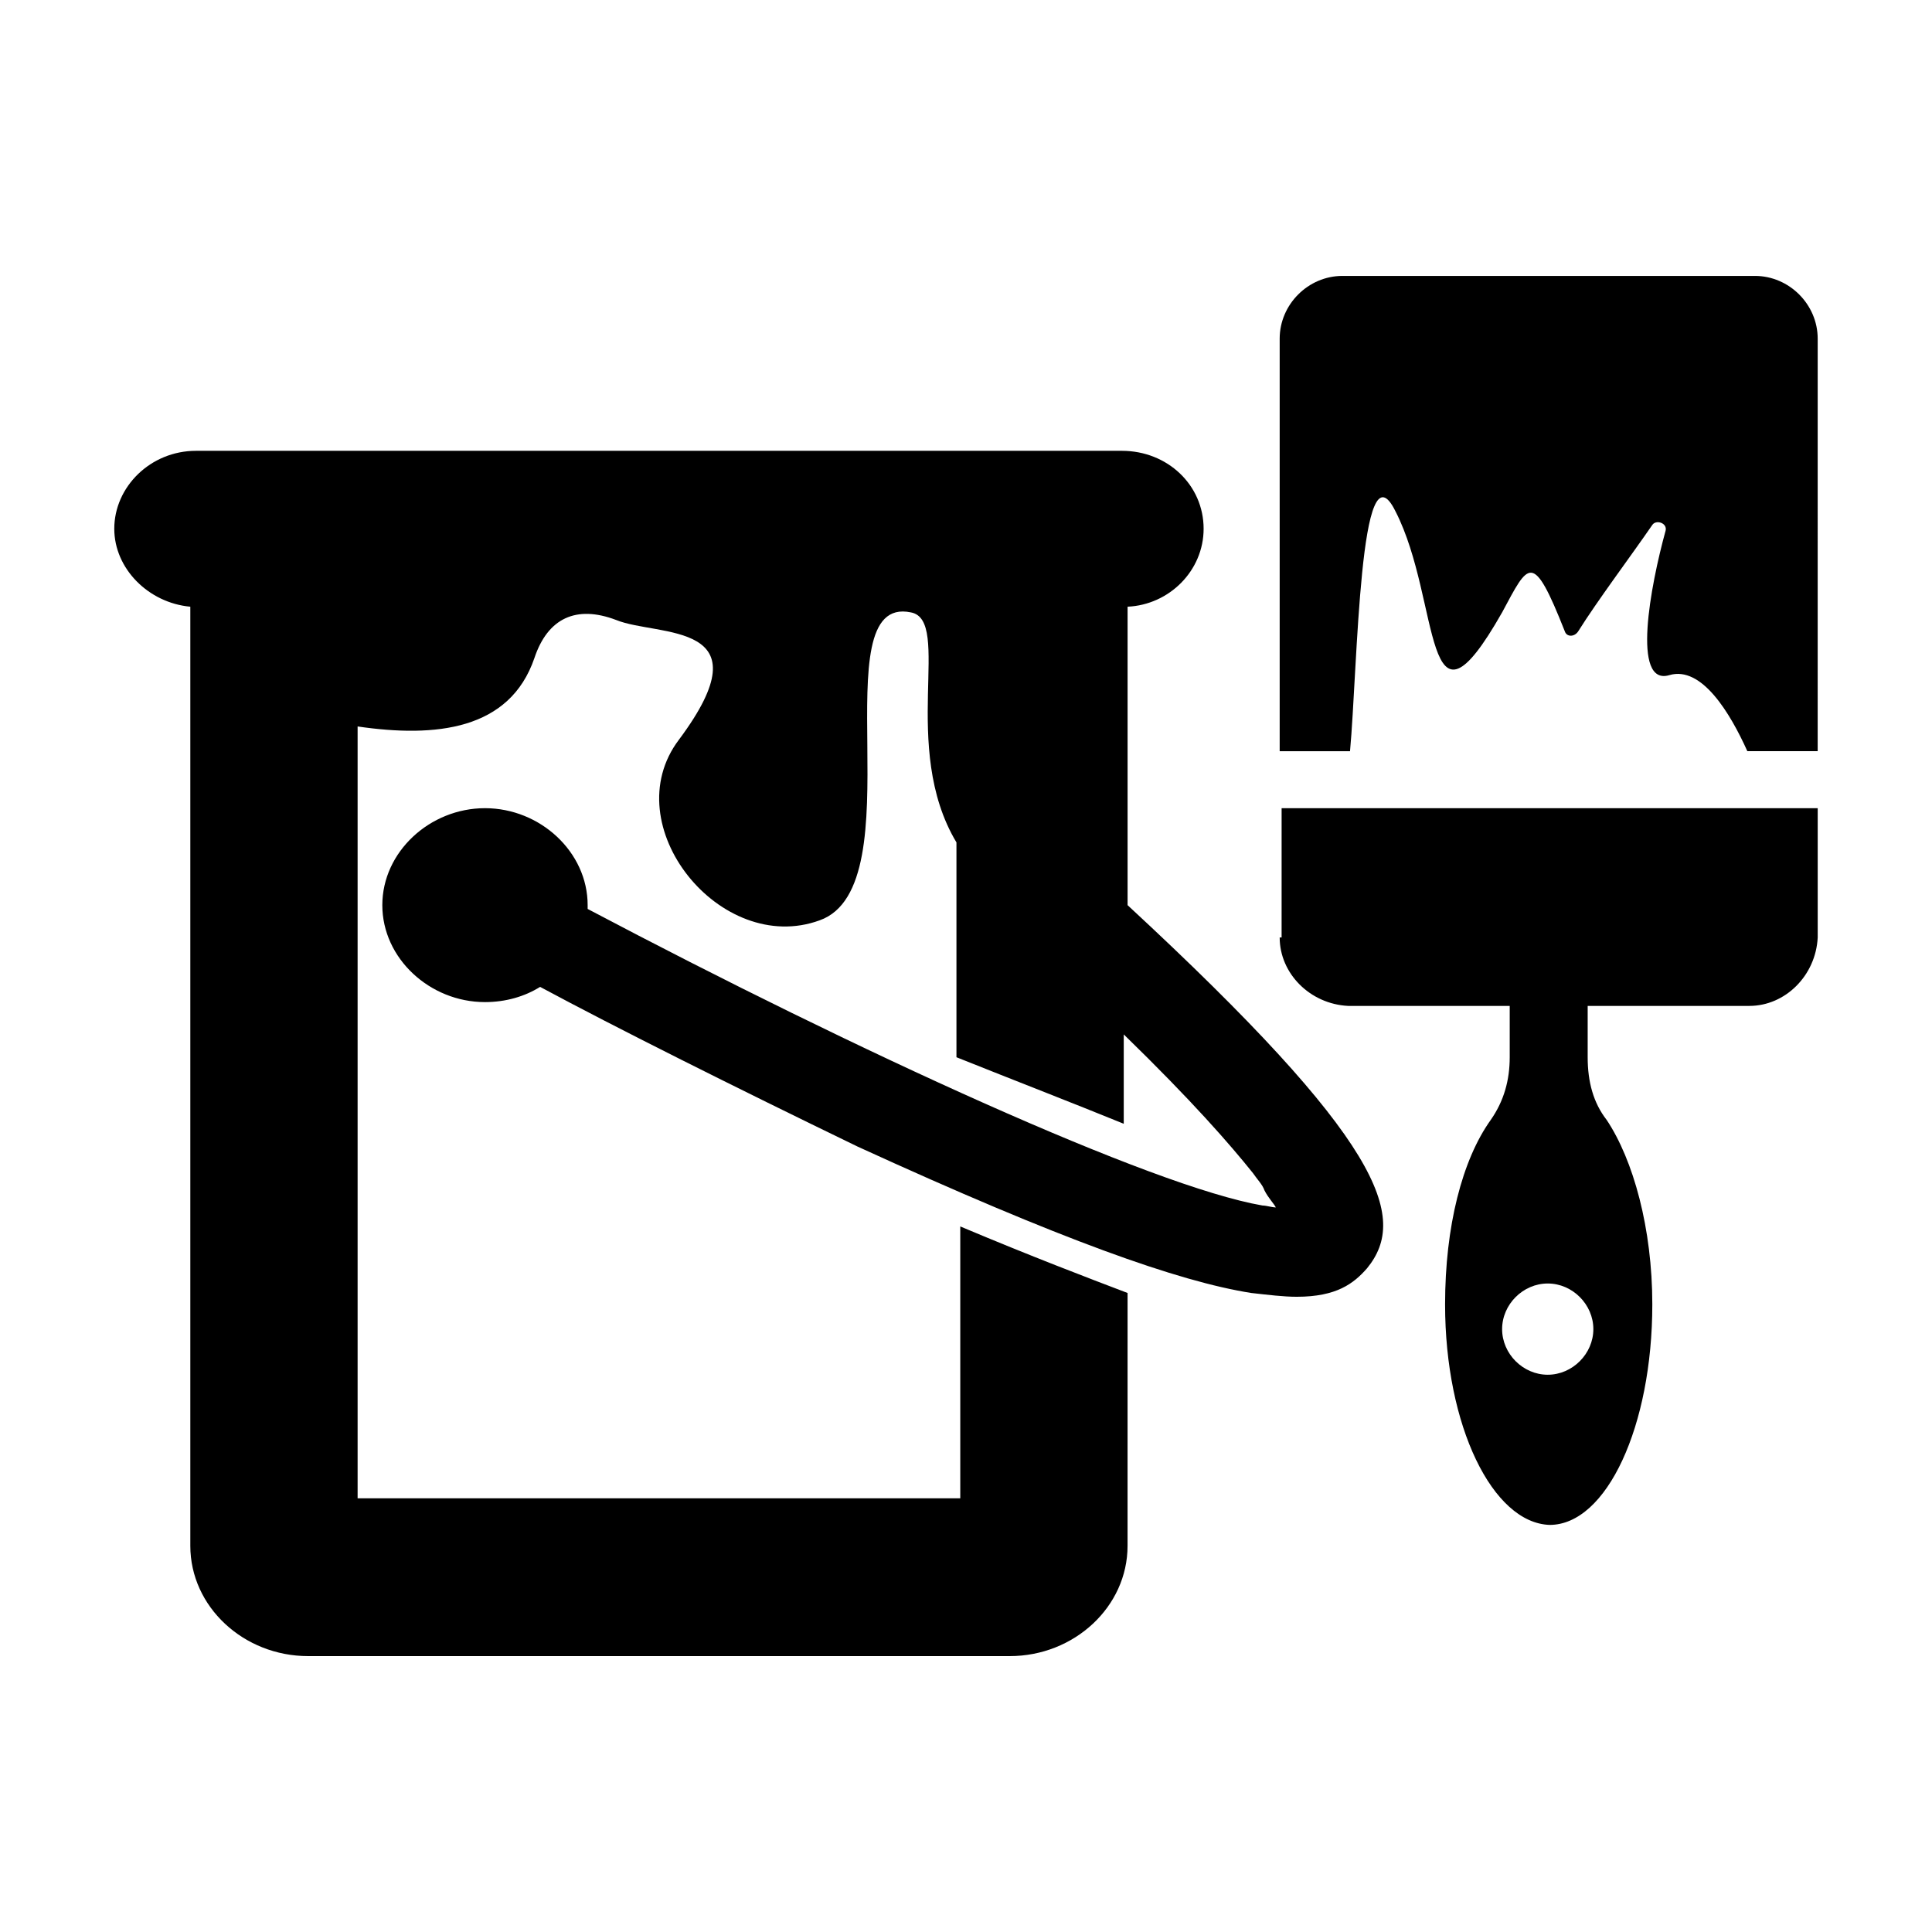
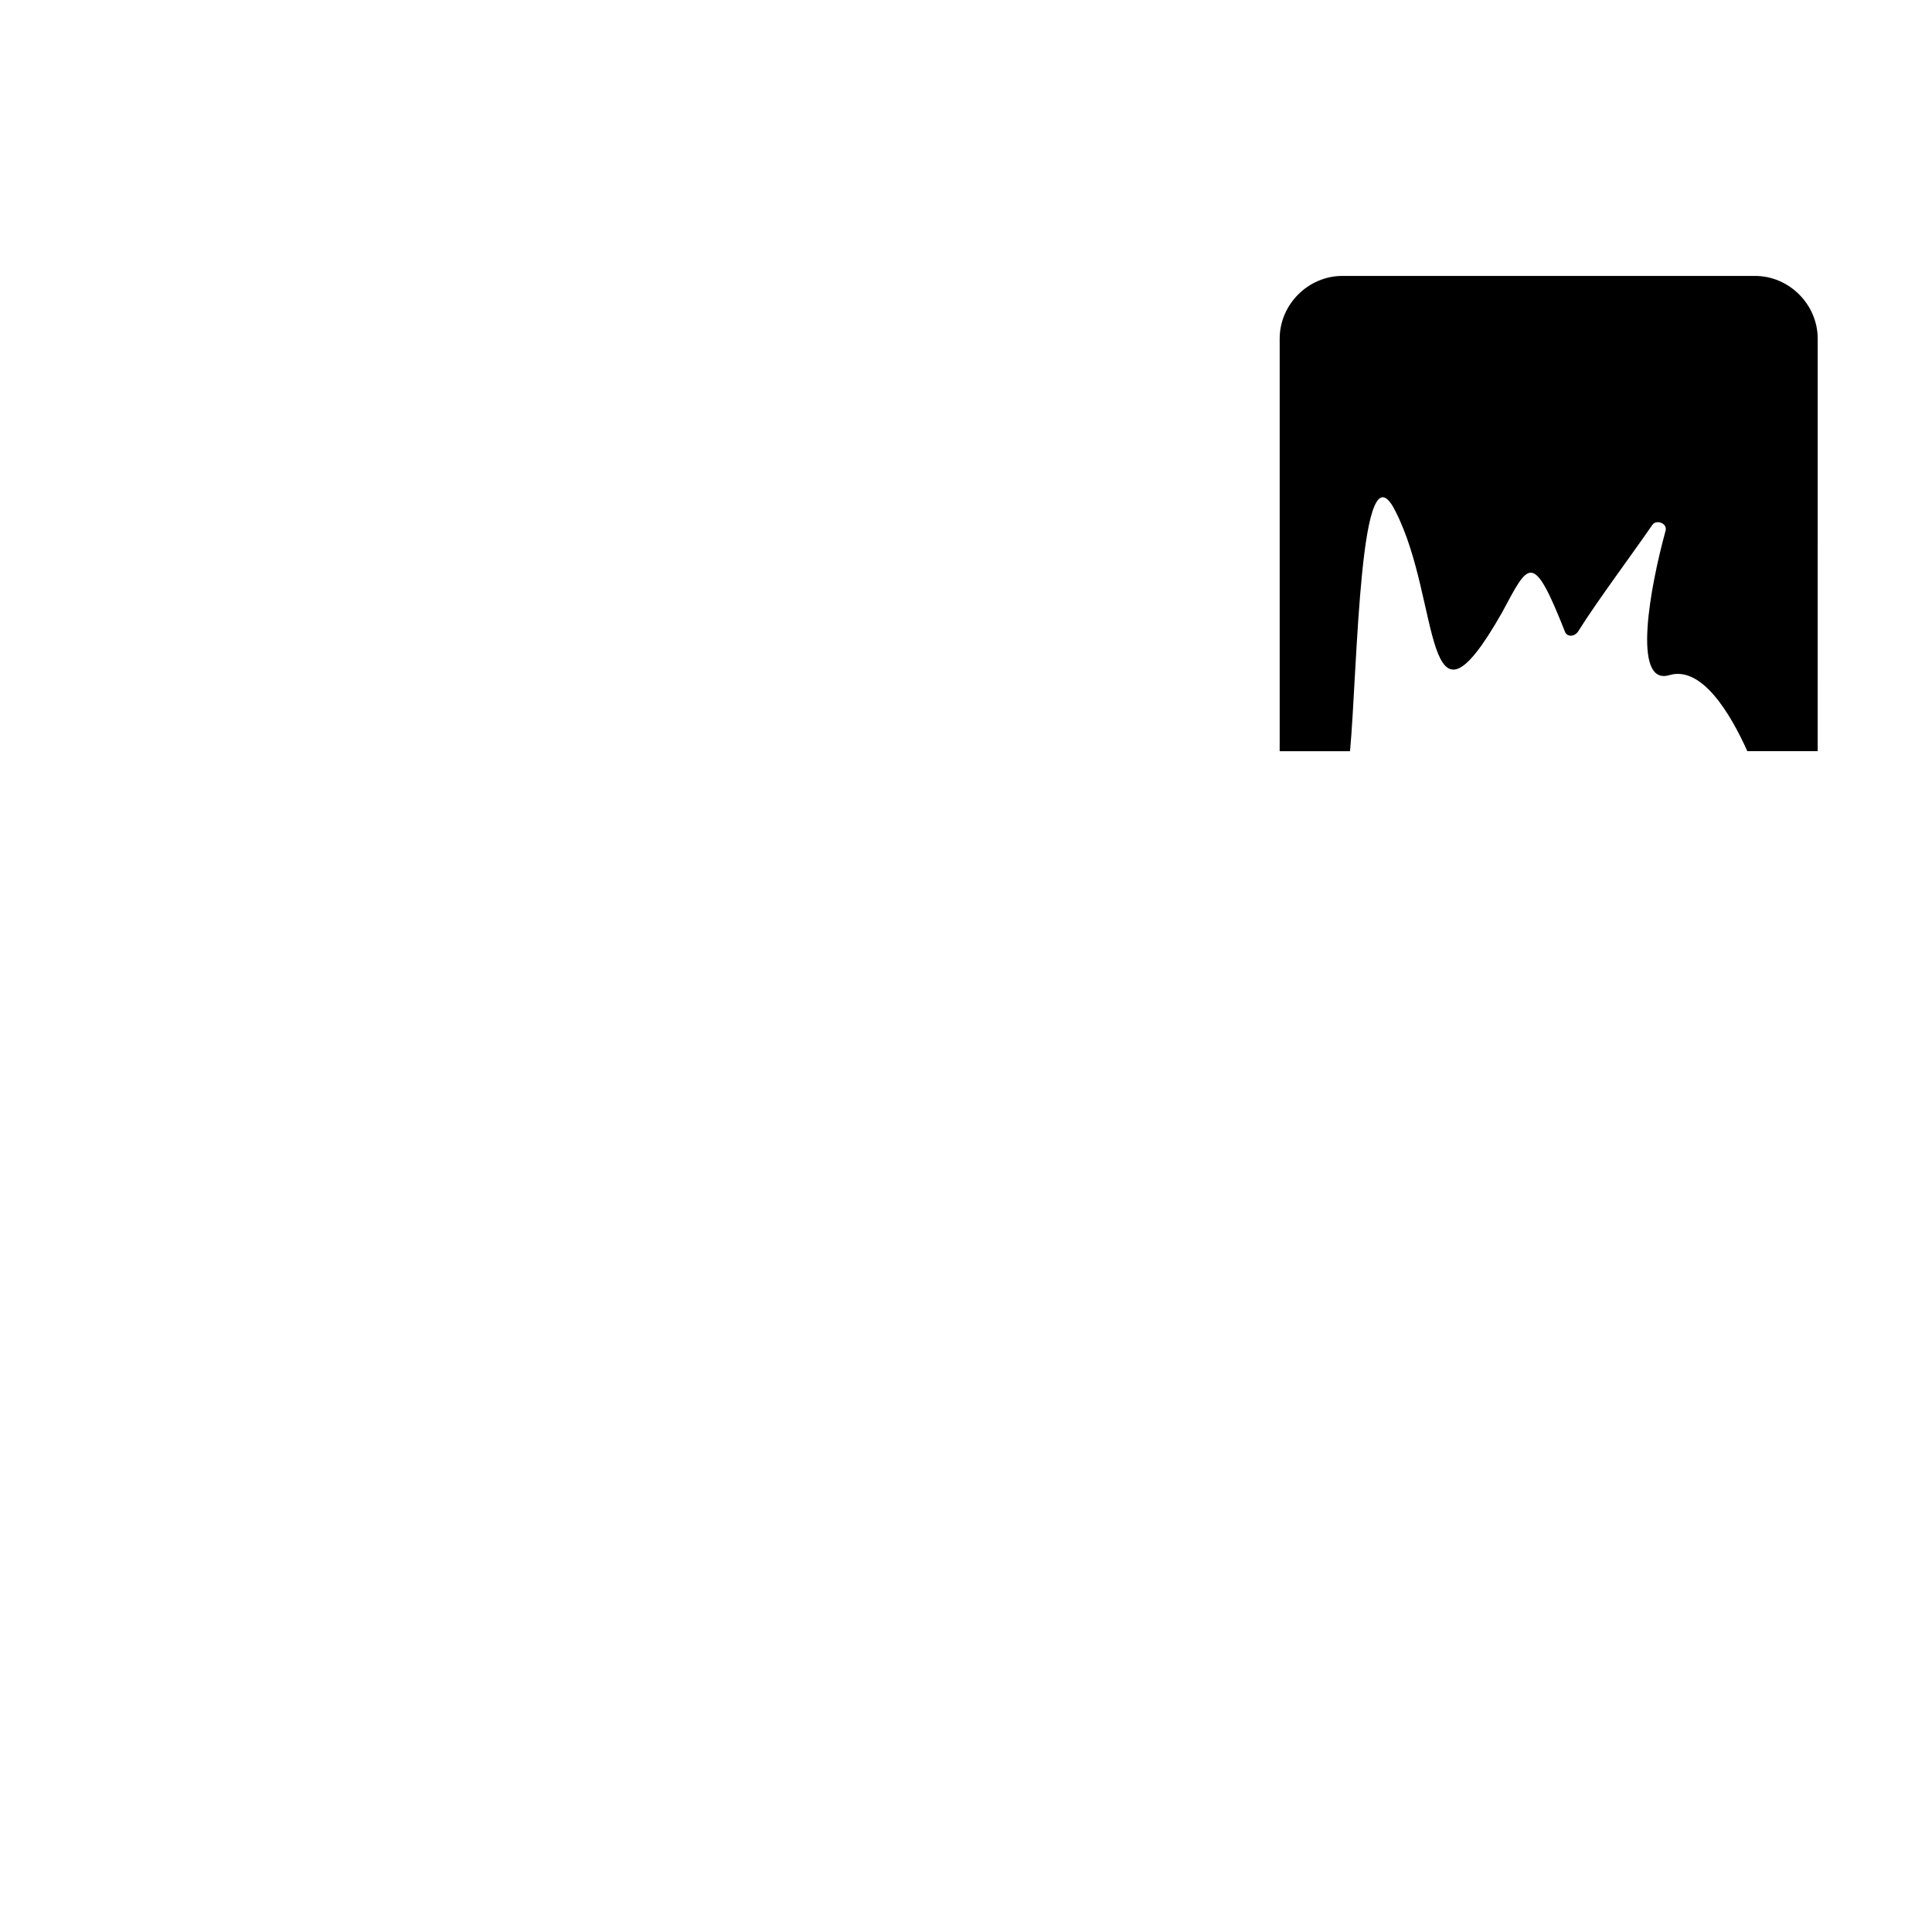
<svg xmlns="http://www.w3.org/2000/svg" fill="#000000" width="800px" height="800px" version="1.1" viewBox="144 144 512 512">
  <g>
    <path d="m513.86 279.59c12.09 23.68 7.055 63.984 28.215 26.703 7.055-13.098 8.062-16.625 16.625 5.039 0.504 1.512 2.519 1.512 3.527 0 5.039-8.062 14.105-20.152 19.648-28.215 1.008-1.512 4.031-0.504 3.527 1.512-4.031 14.609-9.07 41.309 1.004 38.285 8.566-2.519 16.121 10.078 20.656 20.152h18.641l0.004-109.32c0-9.07-7.559-16.625-16.625-16.625h-109.33c-9.07 0-16.625 7.559-16.625 16.625v109.33h18.641c2.016-21.668 2.516-83.129 12.09-63.48z" />
-     <path d="m483.13 392.44c0 9.574 8.062 17.633 18.137 18.137h42.824v13.602c0 6.047-1.512 11.586-5.039 16.625-7.559 10.578-12.09 28.215-12.09 48.871 0 32.242 12.594 57.938 27.711 58.441 15.113 0 27.207-26.199 27.207-58.441 0-20.152-5.039-38.289-12.09-48.871-3.527-4.535-5.039-10.078-5.039-16.625v-13.602h42.824c9.574 0 17.633-8.062 18.137-18.137v-34.258h-142.07l-0.004 34.258zm83.125 103.79c0 6.551-5.543 12.09-12.09 12.09-6.551 0-12.09-5.543-12.09-12.09 0-6.551 5.543-12.09 12.09-12.09 6.551-0.004 12.09 5.539 12.09 12.09z" />
-     <path d="m442.82 383.88v-79.098c11.082-0.504 20.152-9.574 20.152-20.656 0-11.586-9.574-20.656-21.664-20.656h-245.36c-12.09 0-21.664 9.574-21.664 20.656 0 10.578 9.07 19.648 20.152 20.656v248.88c0 16.121 14.105 29.223 31.234 29.223h185.91c17.129 0 31.234-13.098 31.234-29.223l0.004-67.008c-10.578-4.031-25.191-9.574-44.336-17.633v72.047h-159.71v-204.55c20.656 3.023 40.305 1.008 46.855-18.137 3.527-10.578 11.082-14.105 21.664-10.078 11.082 4.535 40.305 0 16.625 31.738-17.129 22.672 11.082 57.434 37.281 47.863 25.695-9.07 0-86.656 24.184-81.617 11.082 2.016-3.023 35.77 12.09 60.961v56.93c15.113 6.047 30.73 12.09 44.336 17.633v-23.68c18.137 17.633 28.215 29.223 34.258 36.777 1.008 1.512 2.519 3.023 3.023 4.535 1.008 2.016 2.519 3.527 3.023 4.535-1.008 0-2.519-0.504-3.527-0.504-29.223-5.039-107.31-40.809-178.85-78.594v-1.008c0-14.105-12.594-25.695-27.207-25.695-14.609 0-27.207 11.586-27.207 25.695 0 14.105 12.594 25.695 27.207 25.695 5.543 0 10.578-1.512 14.609-4.031 19.648 10.578 51.891 26.703 84.137 42.32 53.906 24.688 85.145 35.773 104.29 38.793 4.535 0.504 8.566 1.008 12.09 1.008 10.578 0 15.113-3.527 18.641-7.559 11.086-13.602 4.031-33.754-63.477-96.227z" />
  </g>
</svg>